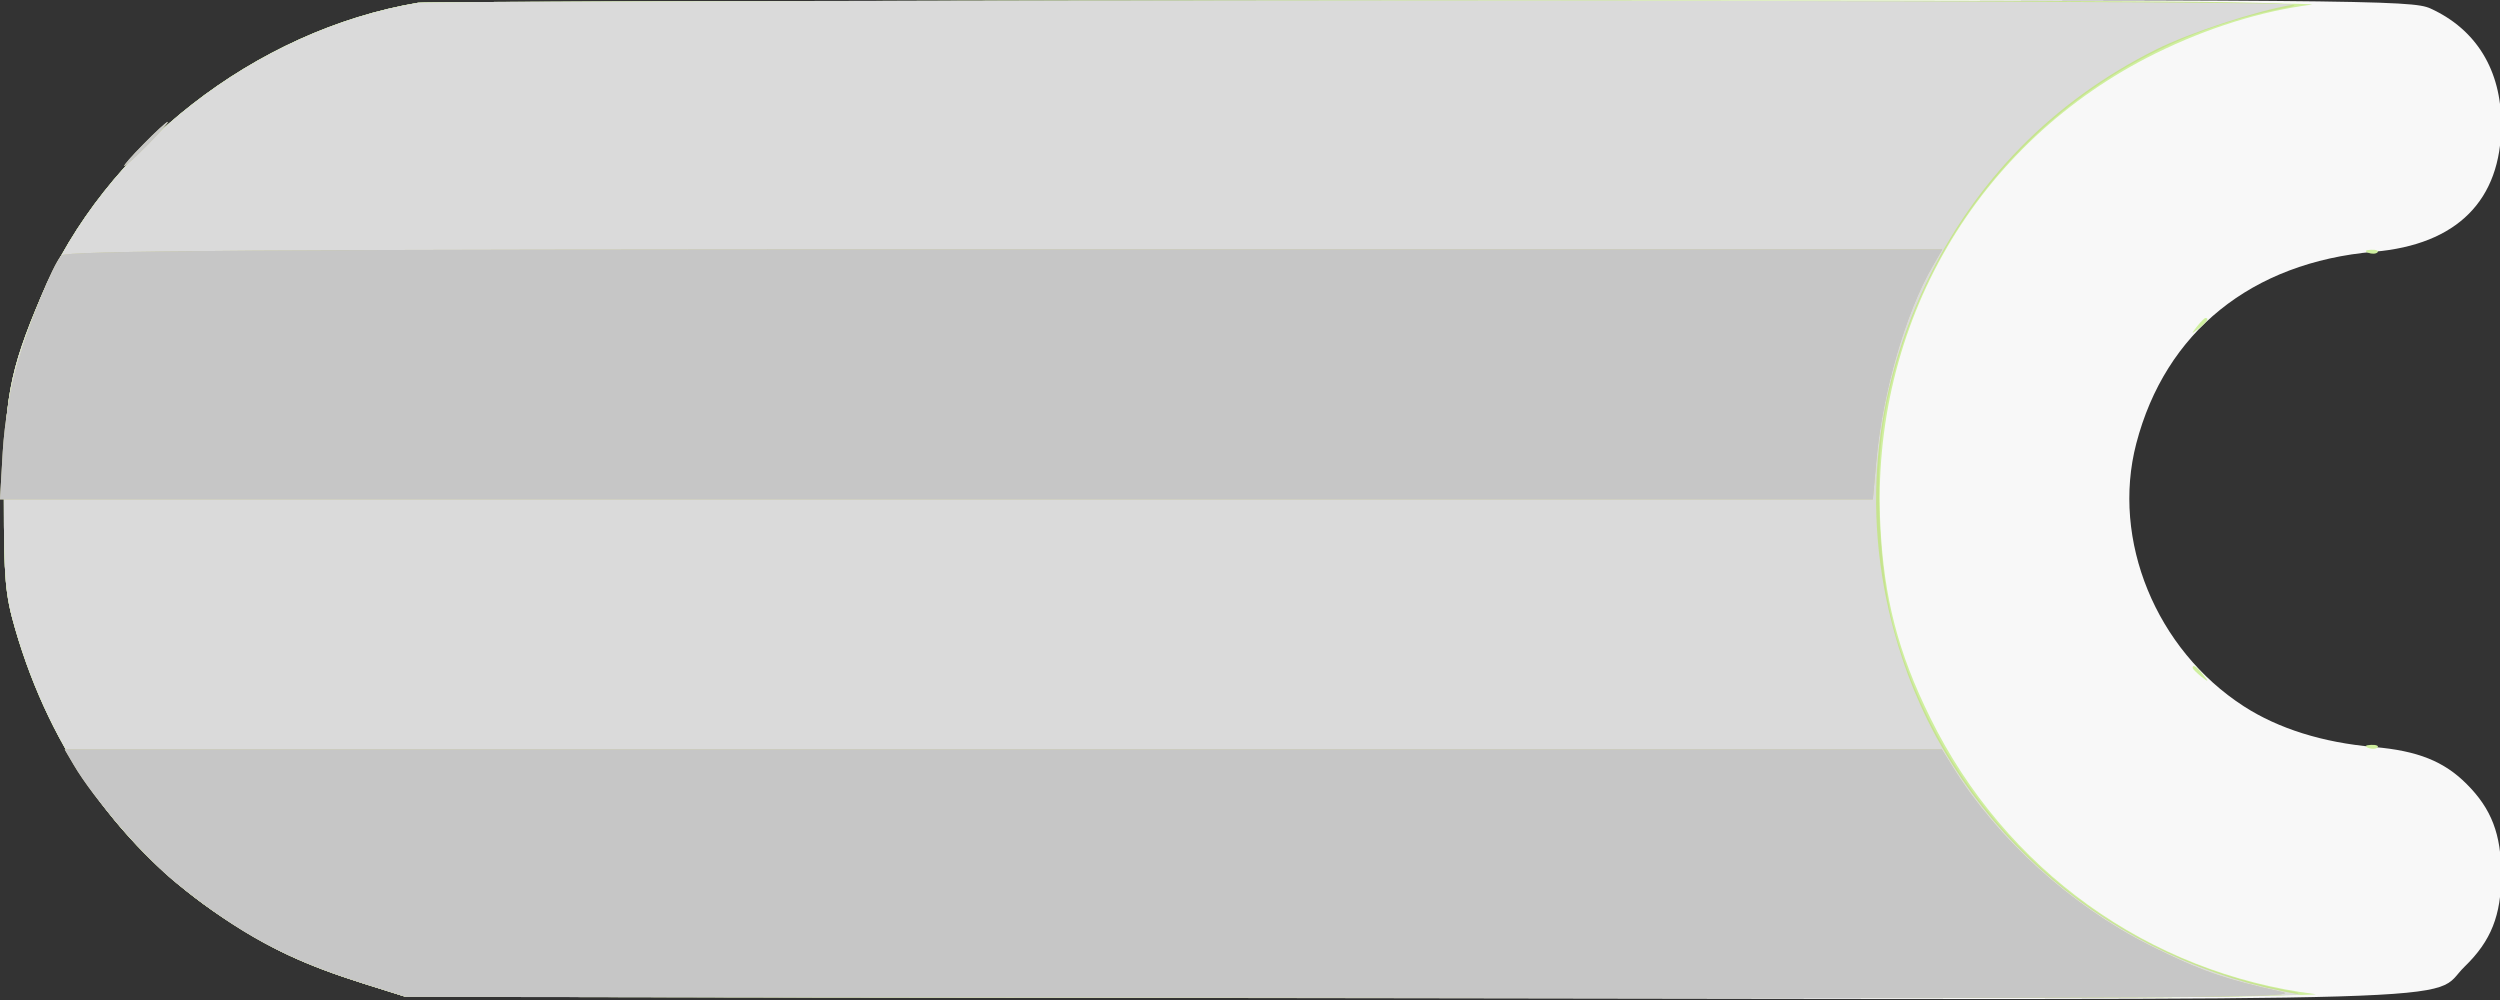
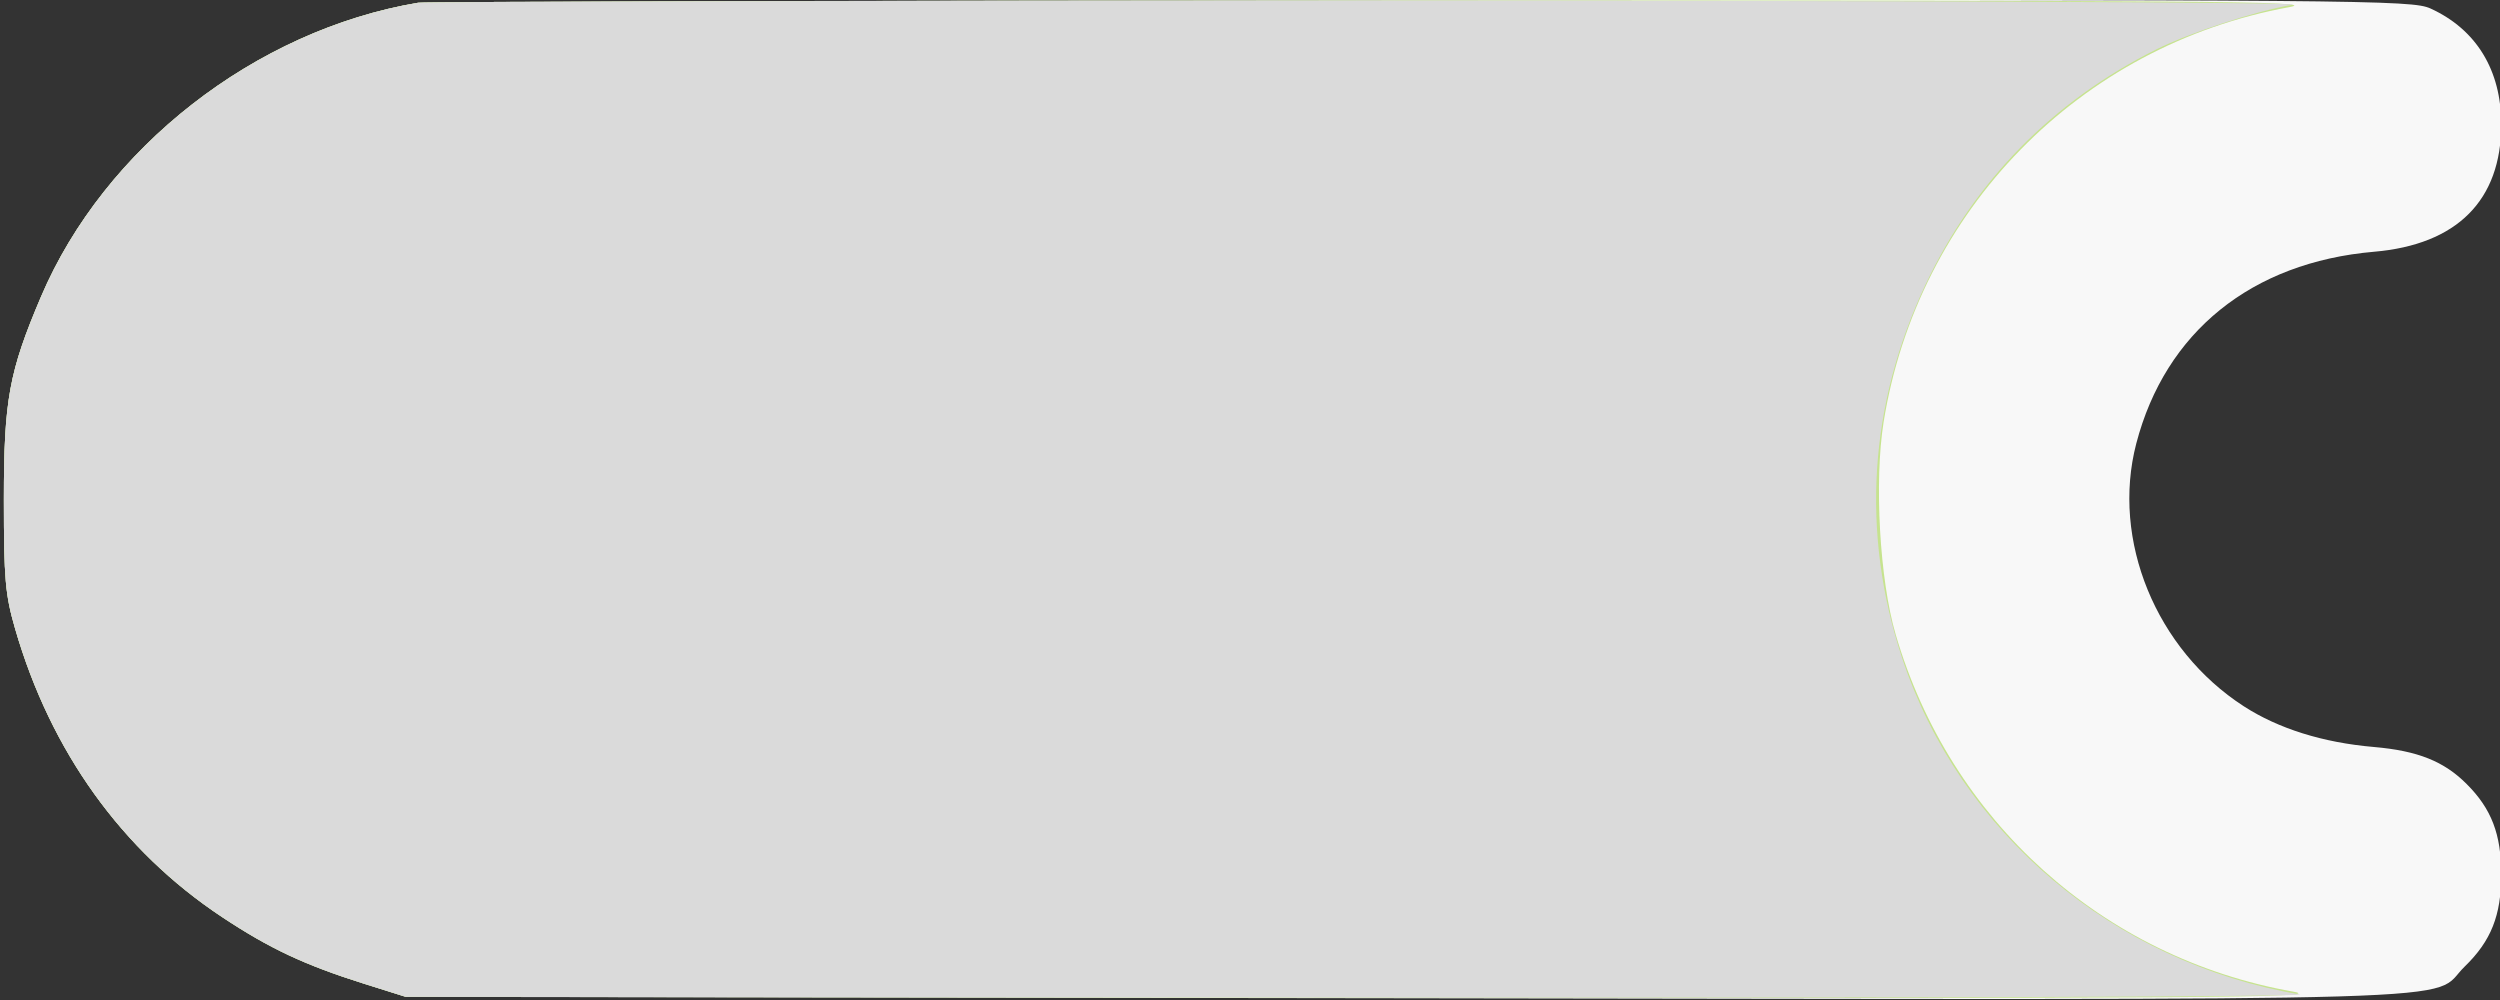
<svg xmlns="http://www.w3.org/2000/svg" width="20" height="8" viewBox="0 0 20 8" fill="none">
  <rect x="0" y="0" width="20" height="8" fill="#333333" stroke="none" />
  <g id="image 32 (Traced)">
    <path id="Layer 1" fill-rule="evenodd" clip-rule="evenodd" d="M3.345 0.022C2.043 0.241 0.835 1.183 0.328 2.374C0.072 2.975 0.031 3.2 0.031 3.995C0.031 4.634 0.042 4.757 0.121 5.03C0.405 6.011 0.975 6.805 1.776 7.336C2.156 7.588 2.437 7.72 2.913 7.87L3.247 7.975L11.247 7.986C20.141 7.998 19.421 8.02 19.718 7.732C19.929 7.527 20.01 7.323 20.01 6.995C20.01 6.675 19.932 6.47 19.733 6.272C19.552 6.09 19.34 6.006 18.992 5.976C18.584 5.941 18.227 5.829 17.95 5.65C17.248 5.196 16.889 4.321 17.09 3.549C17.323 2.655 18.013 2.099 18.992 2.014C19.656 1.957 20.01 1.603 20.01 0.995C20.01 0.561 19.81 0.235 19.444 0.068C19.293 -0 18.958 -0.003 11.364 0.001C7.007 0.004 3.399 0.013 3.345 0.022Z" fill="#F8F8F8" />
-     <path id="Layer 2" fill-rule="evenodd" clip-rule="evenodd" d="M3.345 0.022C2.043 0.241 0.835 1.183 0.328 2.374C0.072 2.975 0.031 3.2 0.031 3.995C0.031 4.634 0.042 4.757 0.121 5.03C0.405 6.011 0.975 6.805 1.776 7.336C2.156 7.588 2.437 7.72 2.913 7.87L3.247 7.975L11.011 7.981C15.282 7.983 18.661 7.971 18.521 7.953C17.189 7.784 16.039 6.958 15.441 5.74C15.184 5.218 15.072 4.786 15.043 4.206C14.961 2.596 15.814 1.133 17.247 0.426C17.66 0.223 18.084 0.09 18.492 0.037C18.627 0.019 15.296 0.005 11.09 0.005C6.884 0.006 3.399 0.013 3.345 0.022ZM18.945 2.022C18.974 2.033 19.007 2.032 19.02 2.019C19.033 2.006 19.01 1.996 18.969 1.998C18.923 2 18.914 2.009 18.945 2.022ZM17.575 2.613C17.526 2.675 17.528 2.676 17.59 2.628C17.655 2.576 17.676 2.544 17.644 2.544C17.636 2.544 17.605 2.575 17.575 2.613ZM17.541 5.343C17.541 5.351 17.572 5.382 17.609 5.412C17.672 5.461 17.673 5.459 17.624 5.397C17.573 5.332 17.541 5.311 17.541 5.343ZM18.945 5.983C18.974 5.994 19.007 5.993 19.02 5.98C19.033 5.967 19.01 5.957 18.969 5.959C18.923 5.961 18.914 5.97 18.945 5.983Z" fill="#CFEF9F" />
    <path id="Layer 3" fill-rule="evenodd" clip-rule="evenodd" d="M3.345 0.022C2.043 0.241 0.835 1.183 0.328 2.374C0.072 2.975 0.031 3.2 0.031 3.995C0.031 4.634 0.042 4.757 0.121 5.03C0.405 6.011 0.975 6.805 1.776 7.336C2.156 7.588 2.437 7.72 2.913 7.87L3.247 7.975L10.953 7.982C17.706 7.988 18.62 7.982 18.345 7.933C16.822 7.664 15.601 6.566 15.165 5.074C15.037 4.638 14.993 3.85 15.069 3.376C15.342 1.685 16.637 0.361 18.315 0.057C18.581 0.009 17.658 0.002 11.031 0.004C6.857 0.005 3.399 0.013 3.345 0.022Z" fill="#C6E38E" />
    <path id="Layer 4" fill-rule="evenodd" clip-rule="evenodd" d="M3.345 0.022C2.043 0.241 0.835 1.183 0.328 2.374C0.072 2.975 0.031 3.2 0.031 3.995C0.031 4.634 0.042 4.757 0.121 5.03C0.405 6.011 0.975 6.805 1.776 7.336C2.156 7.588 2.437 7.72 2.913 7.87L3.247 7.975L10.913 7.981C15.13 7.984 18.499 7.973 18.4 7.956C16.907 7.701 15.677 6.66 15.216 5.261C14.886 4.262 14.951 3.237 15.405 2.275C15.796 1.448 16.422 0.81 17.247 0.397C17.518 0.261 18.049 0.087 18.34 0.038C18.455 0.019 15.294 0.005 10.992 0.005C6.84 0.005 3.399 0.013 3.345 0.022Z" fill="#DADADA" />
-     <path id="Layer 5" fill-rule="evenodd" clip-rule="evenodd" d="M1.149 1.152C1.053 1.249 0.984 1.328 0.995 1.328C1.006 1.328 1.093 1.249 1.188 1.152C1.283 1.055 1.352 0.975 1.341 0.975C1.331 0.975 1.244 1.055 1.149 1.152ZM0.49 2.044C0.416 2.135 0.242 2.561 0.143 2.897C0.083 3.1 0.036 3.38 0.022 3.613L0 3.995H7.491H14.983L15.01 3.691C15.059 3.14 15.245 2.497 15.464 2.123L15.538 1.995H8.035C2.079 1.995 0.522 2.005 0.49 2.044ZM0.588 6.116C0.747 6.388 1.158 6.862 1.41 7.064C1.923 7.476 2.291 7.674 2.913 7.87L3.247 7.975L10.874 7.982C17.453 7.988 18.467 7.982 18.253 7.935C17.807 7.838 17.593 7.763 17.201 7.566C16.568 7.248 15.98 6.715 15.623 6.139L15.534 5.995H8.026H0.517L0.588 6.116Z" fill="#CCCC99" />
-     <path id="Layer 6" fill-rule="evenodd" clip-rule="evenodd" d="M1.149 1.152C1.053 1.249 0.984 1.328 0.995 1.328C1.006 1.328 1.093 1.249 1.188 1.152C1.283 1.055 1.352 0.975 1.341 0.975C1.331 0.975 1.244 1.055 1.149 1.152ZM0.49 2.044C0.416 2.135 0.242 2.561 0.143 2.897C0.083 3.1 0.036 3.38 0.022 3.613L0 3.995H7.491H14.983L15.01 3.691C15.059 3.14 15.245 2.497 15.464 2.123L15.538 1.995H8.035C2.079 1.995 0.522 2.005 0.49 2.044ZM0.588 6.116C0.747 6.388 1.158 6.862 1.41 7.064C1.923 7.476 2.291 7.674 2.913 7.87L3.247 7.975L10.874 7.982C17.453 7.988 18.467 7.982 18.253 7.935C17.807 7.838 17.593 7.763 17.201 7.566C16.568 7.248 15.98 6.715 15.623 6.139L15.534 5.995H8.026H0.517L0.588 6.116Z" fill="#C6C6C6" />
  </g>
</svg>